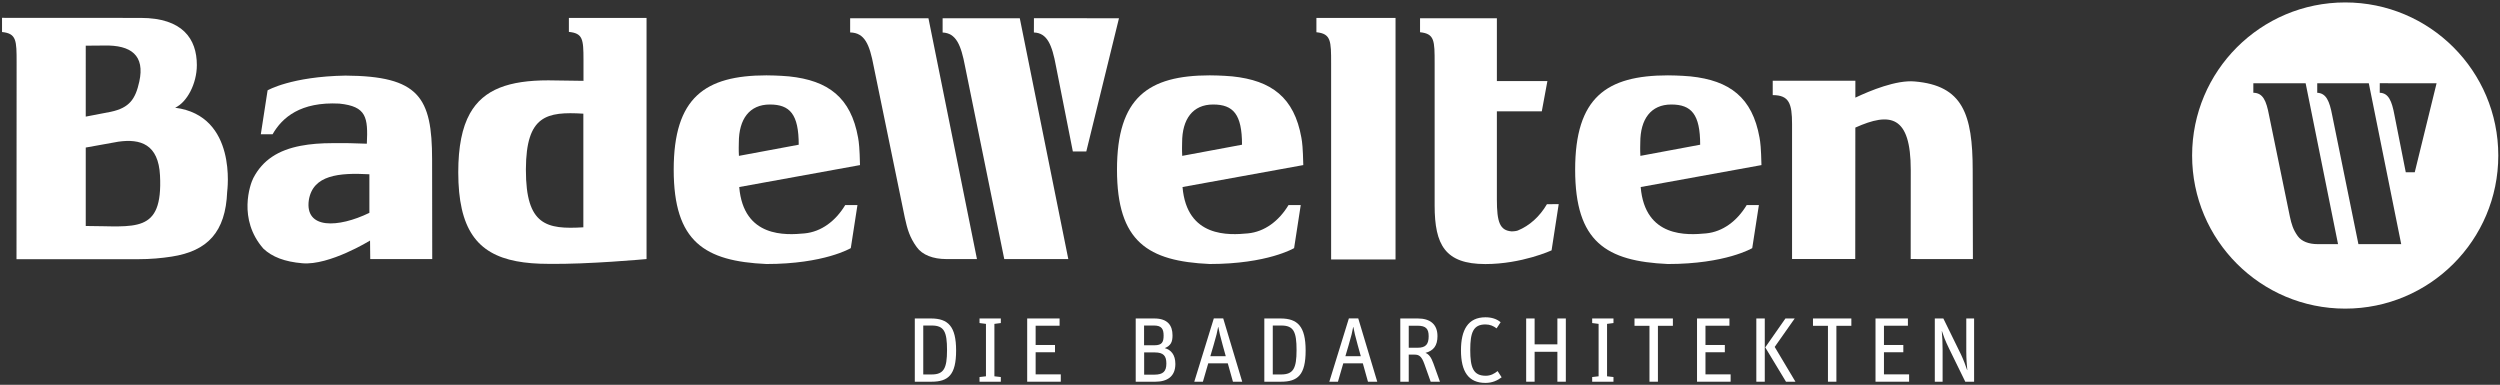
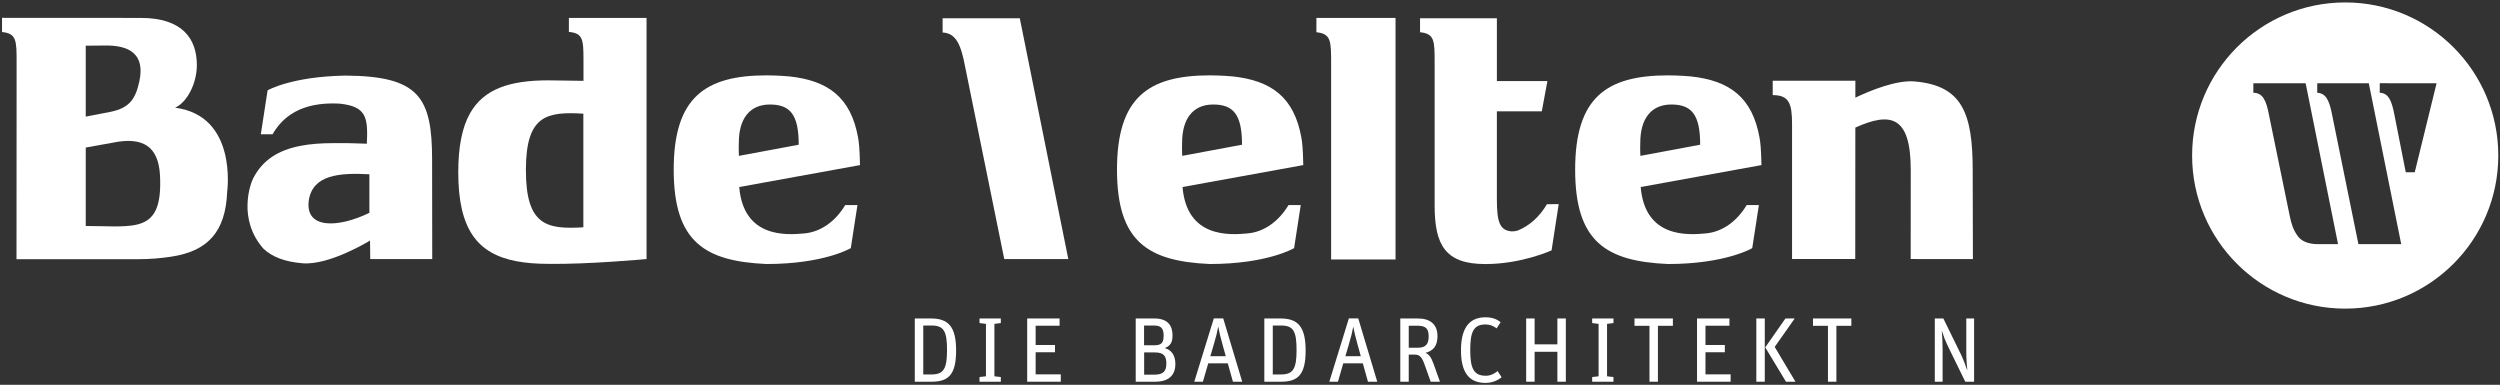
<svg xmlns="http://www.w3.org/2000/svg" version="1.1" id="Ebene_1" x="0px" y="0px" viewBox="0 0 283.889 43.694" style="enable-background:new 0 0 283.889 43.694;" xml:space="preserve">
  <rect x="0" y="0" width="283.889" height="43.694" fill="#333333" stroke="none" />
  <style type="text/css">
	.Grün_x0020_bogenförmig{fill:url(#SVGID_1_);stroke:#FFFFFF;stroke-width:0.25;stroke-miterlimit:1;}
	.st0{fill:#FFFFFF;}
</style>
  <linearGradient id="SVGID_1_" gradientUnits="userSpaceOnUse" x1="0" y1="45.627" x2="0.707" y2="44.919">
    <stop offset="0" style="stop-color:#1DA238" />
    <stop offset="0.983" style="stop-color:#24391D" />
  </linearGradient>
  <g>
    <path class="st0" d="M105.716,36.164h-1.835v7.182h1.887c1.918,0,2.804-0.771,2.804-3.544   C108.572,37.059,107.665,36.164,105.716,36.164z M105.789,42.522h-0.948v-5.557h0.969c1.407,0,1.73,0.72,1.73,2.794   S107.175,42.522,105.789,42.522z" />
    <polygon class="st0" points="111.231,36.684 111.961,36.778 111.961,42.731 111.231,42.814 111.231,43.345 113.649,43.345    113.649,42.814 112.92,42.731 112.92,36.778 113.649,36.684 113.649,36.164 111.231,36.164  " />
    <polygon class="st0" points="117.602,40 119.801,40 119.801,39.175 117.602,39.175 117.602,36.987 120.322,36.987 120.322,36.164    116.643,36.164 116.643,43.345 120.458,43.345 120.458,42.511 117.602,42.511  " />
    <path class="st0" d="M132.27,39.53c0.688-0.291,0.876-0.698,0.876-1.448c0-1.126-0.552-1.918-2.064-1.918h-2.116v7.182h2.23   c1.335,0,2.273-0.583,2.273-2.012C133.469,40.27,132.968,39.728,132.27,39.53z M129.914,36.965h1.136   c0.845,0,1.085,0.386,1.085,1.137c0,0.751-0.188,1.105-1.032,1.105h-1.188V36.965z M131.092,42.544h-1.167V40.02h1.209   c0.991,0,1.313,0.396,1.313,1.262C132.447,42.158,132.092,42.544,131.092,42.544z" />
    <path class="st0" d="M137.837,36.153l-2.22,7.192h0.98l0.605-2.085h2.221l0.584,2.085h1.053l-2.158-7.192H137.837z M137.441,40.448   l0.365-1.24c0.323-1.095,0.417-1.502,0.521-2.075h0.021c0.104,0.553,0.188,0.959,0.5,2.075l0.344,1.24H137.441z" />
    <path class="st0" d="M145.406,36.164h-1.835v7.182h1.886c1.919,0,2.805-0.771,2.805-3.544   C148.262,37.059,147.355,36.164,145.406,36.164z M145.479,42.522h-0.948v-5.557h0.97c1.407,0,1.73,0.72,1.73,2.794   S146.865,42.522,145.479,42.522z" />
    <path class="st0" d="M153.173,36.153l-2.221,7.192h0.979l0.605-2.085h2.221l0.583,2.085h1.054l-2.158-7.192H153.173z    M152.776,40.448l0.365-1.24c0.323-1.095,0.417-1.502,0.52-2.075h0.021c0.105,0.553,0.188,0.959,0.5,2.075l0.345,1.24H152.776z" />
    <path class="st0" d="M161.867,40.073c0.918-0.251,1.366-0.813,1.366-1.908c0-1.355-0.855-2.001-2.22-2.001h-2.002v7.182h0.959   V40.27h0.678c0.479,0,0.781,0.178,1.094,1.054l0.72,2.021h1.053l-0.74-2.063C162.514,40.542,162.232,40.208,161.867,40.073z    M160.971,39.489h-1v-2.502h1c0.949,0,1.262,0.354,1.262,1.188C162.232,39.072,161.93,39.489,160.971,39.489z" />
    <path class="st0" d="M168.718,42.669c-1.418,0-1.763-0.918-1.763-2.93c0-1.991,0.345-2.898,1.73-2.898   c0.512,0,0.908,0.178,1.262,0.448l0.459-0.698c-0.428-0.365-1.012-0.562-1.721-0.562c-1.99,0-2.783,1.438-2.783,3.753   c0,2.408,0.845,3.7,2.783,3.7c0.762,0,1.355-0.271,1.836-0.636l-0.459-0.709C169.697,42.428,169.28,42.669,168.718,42.669z" />
    <polygon class="st0" points="176.85,39.103 174.264,39.103 174.264,36.164 173.305,36.164 173.305,43.345 174.264,43.345    174.264,39.947 176.85,39.947 176.85,43.345 177.809,43.345 177.809,36.164 176.85,36.164  " />
    <polygon class="st0" points="180.801,36.684 181.53,36.778 181.53,42.731 180.801,42.814 180.801,43.345 183.219,43.345    183.219,42.814 182.489,42.731 182.489,36.778 183.219,36.684 183.219,36.164 180.801,36.164  " />
    <polygon class="st0" points="185.607,36.997 187.307,36.997 187.307,43.345 188.266,43.345 188.266,36.997 189.965,36.997    189.965,36.164 185.607,36.164  " />
    <polygon class="st0" points="193.666,40 195.865,40 195.865,39.175 193.666,39.175 193.666,36.987 196.387,36.987 196.387,36.164    192.707,36.164 192.707,43.345 196.522,43.345 196.522,42.511 193.666,42.511  " />
    <polygon class="st0" points="203.799,36.164 202.746,36.164 200.453,39.447 202.809,43.345 203.883,43.345 201.527,39.395  " />
    <rect x="199.441" y="36.164" class="st0" width="0.959" height="7.182" />
    <polygon class="st0" points="205.874,36.997 207.574,36.997 207.574,43.345 208.533,43.345 208.533,36.997 210.232,36.997    210.232,36.164 205.874,36.164  " />
-     <polygon class="st0" points="213.934,40 216.133,40 216.133,39.175 213.934,39.175 213.934,36.987 216.654,36.987 216.654,36.164    212.975,36.164 212.975,43.345 216.79,43.345 216.79,42.511 213.934,42.511  " />
    <path class="st0" d="M223.284,39.979c0,0.771,0.063,1.563,0.115,2.043h-0.021c-0.156-0.49-0.396-1.126-0.699-1.772l-2.001-4.086   h-0.97v7.182h0.886v-3.597c0-0.833-0.041-1.636-0.094-2.146h0.021c0.177,0.531,0.323,0.99,0.813,1.991l1.835,3.752h1.001v-7.182   h-0.887V39.979z" />
    <path class="st0" d="M149.486,3.661c1.67,0.167,1.67,1.008,1.67,3.55v22.254h7.315V2.033h-8.985V3.661z" />
    <path class="st0" d="M176.19,28.431L177,23.18l-1.337,0.008c-0.825,1.411-1.982,2.448-3.316,2.992   c-0.198,0.082-0.678,0.096-0.678,0.096c-1.356-0.104-1.691-1.029-1.691-3.648v-9.984h5.101l0.637-3.438h-5.737V2.072h-0.042h-6.365   h-2.318v1.589c1.657,0.166,1.657,0.966,1.657,3.5v16.174c0,4.487,1.202,6.65,5.759,6.65   C172.805,29.985,176.19,28.431,176.19,28.431z" />
    <path class="st0" d="M64.6,3.621c1.574,0.165,1.658,0.804,1.658,3.173v2.386c0,0-3.931-0.056-3.99-0.056   c-4.427,0-7.354,0.992-8.905,3.762c-0.885,1.584-1.325,3.769-1.325,6.67c0,6.427,2.127,9.25,6.597,10.105   c1.077,0.205,2.284,0.301,3.633,0.301c4.466,0.072,11.151-0.545,11.151-0.545V2.033H64.6V3.621z M66.243,25.812   c-4.177,0.251-6.524-0.214-6.524-6.506h0c0-0.021,0-0.037,0-0.057c0-0.02,0-0.035,0-0.055h0c0.031-6.092,2.348-6.537,6.524-6.286   V25.812z" />
    <path class="st0" d="M39.231,8.585c-6.145,0.101-8.844,1.673-8.844,1.673l-0.769,4.987h1.337c1.086-1.903,3.174-3.708,7.575-3.481   c3.102,0.317,3.268,1.571,3.128,4.554c-1.344-0.056-2.692-0.084-3.874-0.064c-1.35,0-2.557,0.095-3.633,0.301   c-2.537,0.485-4.32,1.609-5.385,3.664c-0.354,0.668-1.785,4.674,1.143,8.014c0.998,0.943,2.419,1.491,4.431,1.661   c3.065,0.268,7.681-2.577,7.681-2.577l0.023,2.101h7.039l-0.015-11.305C49.067,11.035,47.568,8.635,39.231,8.585z M41.946,24.169   c-3.542,1.72-7.355,1.886-6.876-1.452c0.465-2.844,3.403-3.118,6.876-2.928V24.169z" />
    <path class="st0" d="M97.44,15.628c-0.812-4.554-3.387-6.493-7.847-6.955c-1.169-0.106-2.399-0.116-2.561-0.116   c-6.974,0.01-10.529,2.506-10.529,10.712s3.527,10.393,10.529,10.711c6.577,0,9.581-1.805,9.581-1.805l0.755-4.886h-1.389   c-1.091,1.811-2.715,3.032-4.614,3.214c-2.105,0.202-6.937,0.517-7.421-5.265l13.714-2.491   C97.611,16.768,97.538,16.179,97.44,15.628z M83.909,17.699c-0.042-0.788-0.011-1.219-0.011-1.511c0-2.659,1.205-4.321,3.521-4.321   c2.29,0,3.28,1.115,3.28,4.566L83.909,17.699z" />
    <path class="st0" d="M137.37,29.979c6.577,0,9.583-1.805,9.583-1.805l0.753-4.886h-1.388c-1.092,1.811-2.716,3.032-4.615,3.214   c-2.105,0.202-6.937,0.517-7.42-5.265l13.713-2.491c-0.047-1.978-0.119-2.567-0.218-3.119c-0.811-4.554-3.387-6.493-7.847-6.955   c-1.169-0.106-2.399-0.116-2.561-0.116c-6.974,0.01-10.529,2.506-10.529,10.712S130.369,29.661,137.37,29.979z M134.236,16.188   c0-2.659,1.206-4.321,3.521-4.321c2.291,0,3.281,1.115,3.281,4.566l-6.79,1.266C134.206,16.911,134.236,16.48,134.236,16.188z" />
    <path class="st0" d="M198.345,23.289c-1.091,1.811-2.714,3.032-4.614,3.214c-2.107,0.202-6.936,0.517-7.422-5.265l13.715-2.491   c-0.047-1.978-0.121-2.567-0.22-3.119c-0.811-4.554-3.386-6.493-7.846-6.955c-1.167-0.106-2.4-0.116-2.561-0.116   c-6.976,0.01-10.529,2.506-10.529,10.712s3.527,10.393,10.529,10.711c6.578,0,9.58-1.805,9.58-1.805l0.755-4.886H198.345z    M186.263,16.188c0-2.659,1.205-4.321,3.52-4.321c2.289,0,3.281,1.115,3.281,4.566l-6.789,1.266   C186.232,16.911,186.263,16.48,186.263,16.188z" />
-     <path class="st0" d="M224.034,29.417c0,0-0.023-10.049-0.023-10.062c0-6.427-1.146-9.648-6.598-10.106   c-2.066-0.182-5.018,1.028-6.726,1.838l0.001-1.923h-9.385V10.8c1.865,0,2.195,0.966,2.195,3.293V29.41h7.176l0.01-14.922   c3.941-1.768,6.293-1.427,6.293,4.814l-0.008,10.112L224.034,29.417z" />
+     <path class="st0" d="M224.034,29.417c0,0-0.023-10.049-0.023-10.062c0-6.427-1.146-9.648-6.598-10.106   c-2.066-0.182-5.018,1.028-6.726,1.838l0.001-1.923h-9.385V10.8c1.865,0,2.195,0.966,2.195,3.293V29.41h7.176l0.01-14.922   c3.941-1.768,6.293-1.427,6.293,4.814l-0.008,10.112L224.034,29.417" />
    <path class="st0" d="M19.889,12.233c1.34-0.618,2.464-2.719,2.464-4.845c0-2.973-1.62-5.354-6.373-5.354L0.23,2.025v1.612   C1.886,3.8,1.886,4.617,1.886,7.095L1.874,29.43l13.8,0.003c1.416,0,2.681-0.117,3.814-0.293c4.075-0.631,6.128-2.775,6.31-7.374   C25.803,21.7,26.987,13.145,19.889,12.233z M9.737,5.187l2.072-0.017c3.084-0.075,4.668,1.124,4.007,4.107   c-0.431,1.946-1.095,2.969-3.241,3.419l-2.838,0.546V5.187z M9.737,25.662v-8.907l3.699-0.665c2.53-0.359,4.557,0.298,4.734,3.838   C18.506,26.623,15.314,25.662,9.737,25.662z" />
-     <path class="st0" d="M96.539,2.072v1.612c1.647,0.034,2.201,1.34,2.673,3.845l3.533,17.18c0.295,1.339,0.547,2.225,1.346,3.343   c0.647,0.905,1.874,1.366,3.371,1.366c2.589,0,3.477,0,3.477,0L105.43,2.072H96.539z" />
    <path class="st0" d="M107.04,2.072v1.62c1.524,0.069,2.086,1.4,2.546,3.837l4.453,21.889h7.273l-5.509-27.346H107.04z" />
-     <path class="st0" d="M117.41,2.069l-0.006,1.62c1.504,0.05,2.06,1.383,2.512,3.84l1.912,9.671h1.528l3.711-15.128L117.41,2.069z" />
    <path class="st0" d="M266.312,0.277c-9.602,0-17.385,7.782-17.385,17.384c0,9.603,7.783,17.385,17.385,17.385   c9.601,0,17.383-7.782,17.383-17.385C283.695,8.059,275.913,0.277,266.312,0.277z M263.175,27.722c-1.001,0-1.82-0.309-2.253-0.913   c-0.533-0.747-0.702-1.339-0.898-2.233l-2.359-11.477c-0.316-1.673-0.686-2.546-1.786-2.568V9.454h5.939l3.68,18.268   C265.497,27.721,264.904,27.722,263.175,27.722z M267.811,27.722l-2.975-14.623c-0.308-1.628-0.683-2.517-1.701-2.564V9.454h5.855   l3.681,18.268L267.811,27.722z M274.209,19.559h-1.021l-1.277-6.46c-0.303-1.642-0.674-2.532-1.679-2.566l0.005-1.082l6.451,0.002   L274.209,19.559z" />
  </g>
</svg>